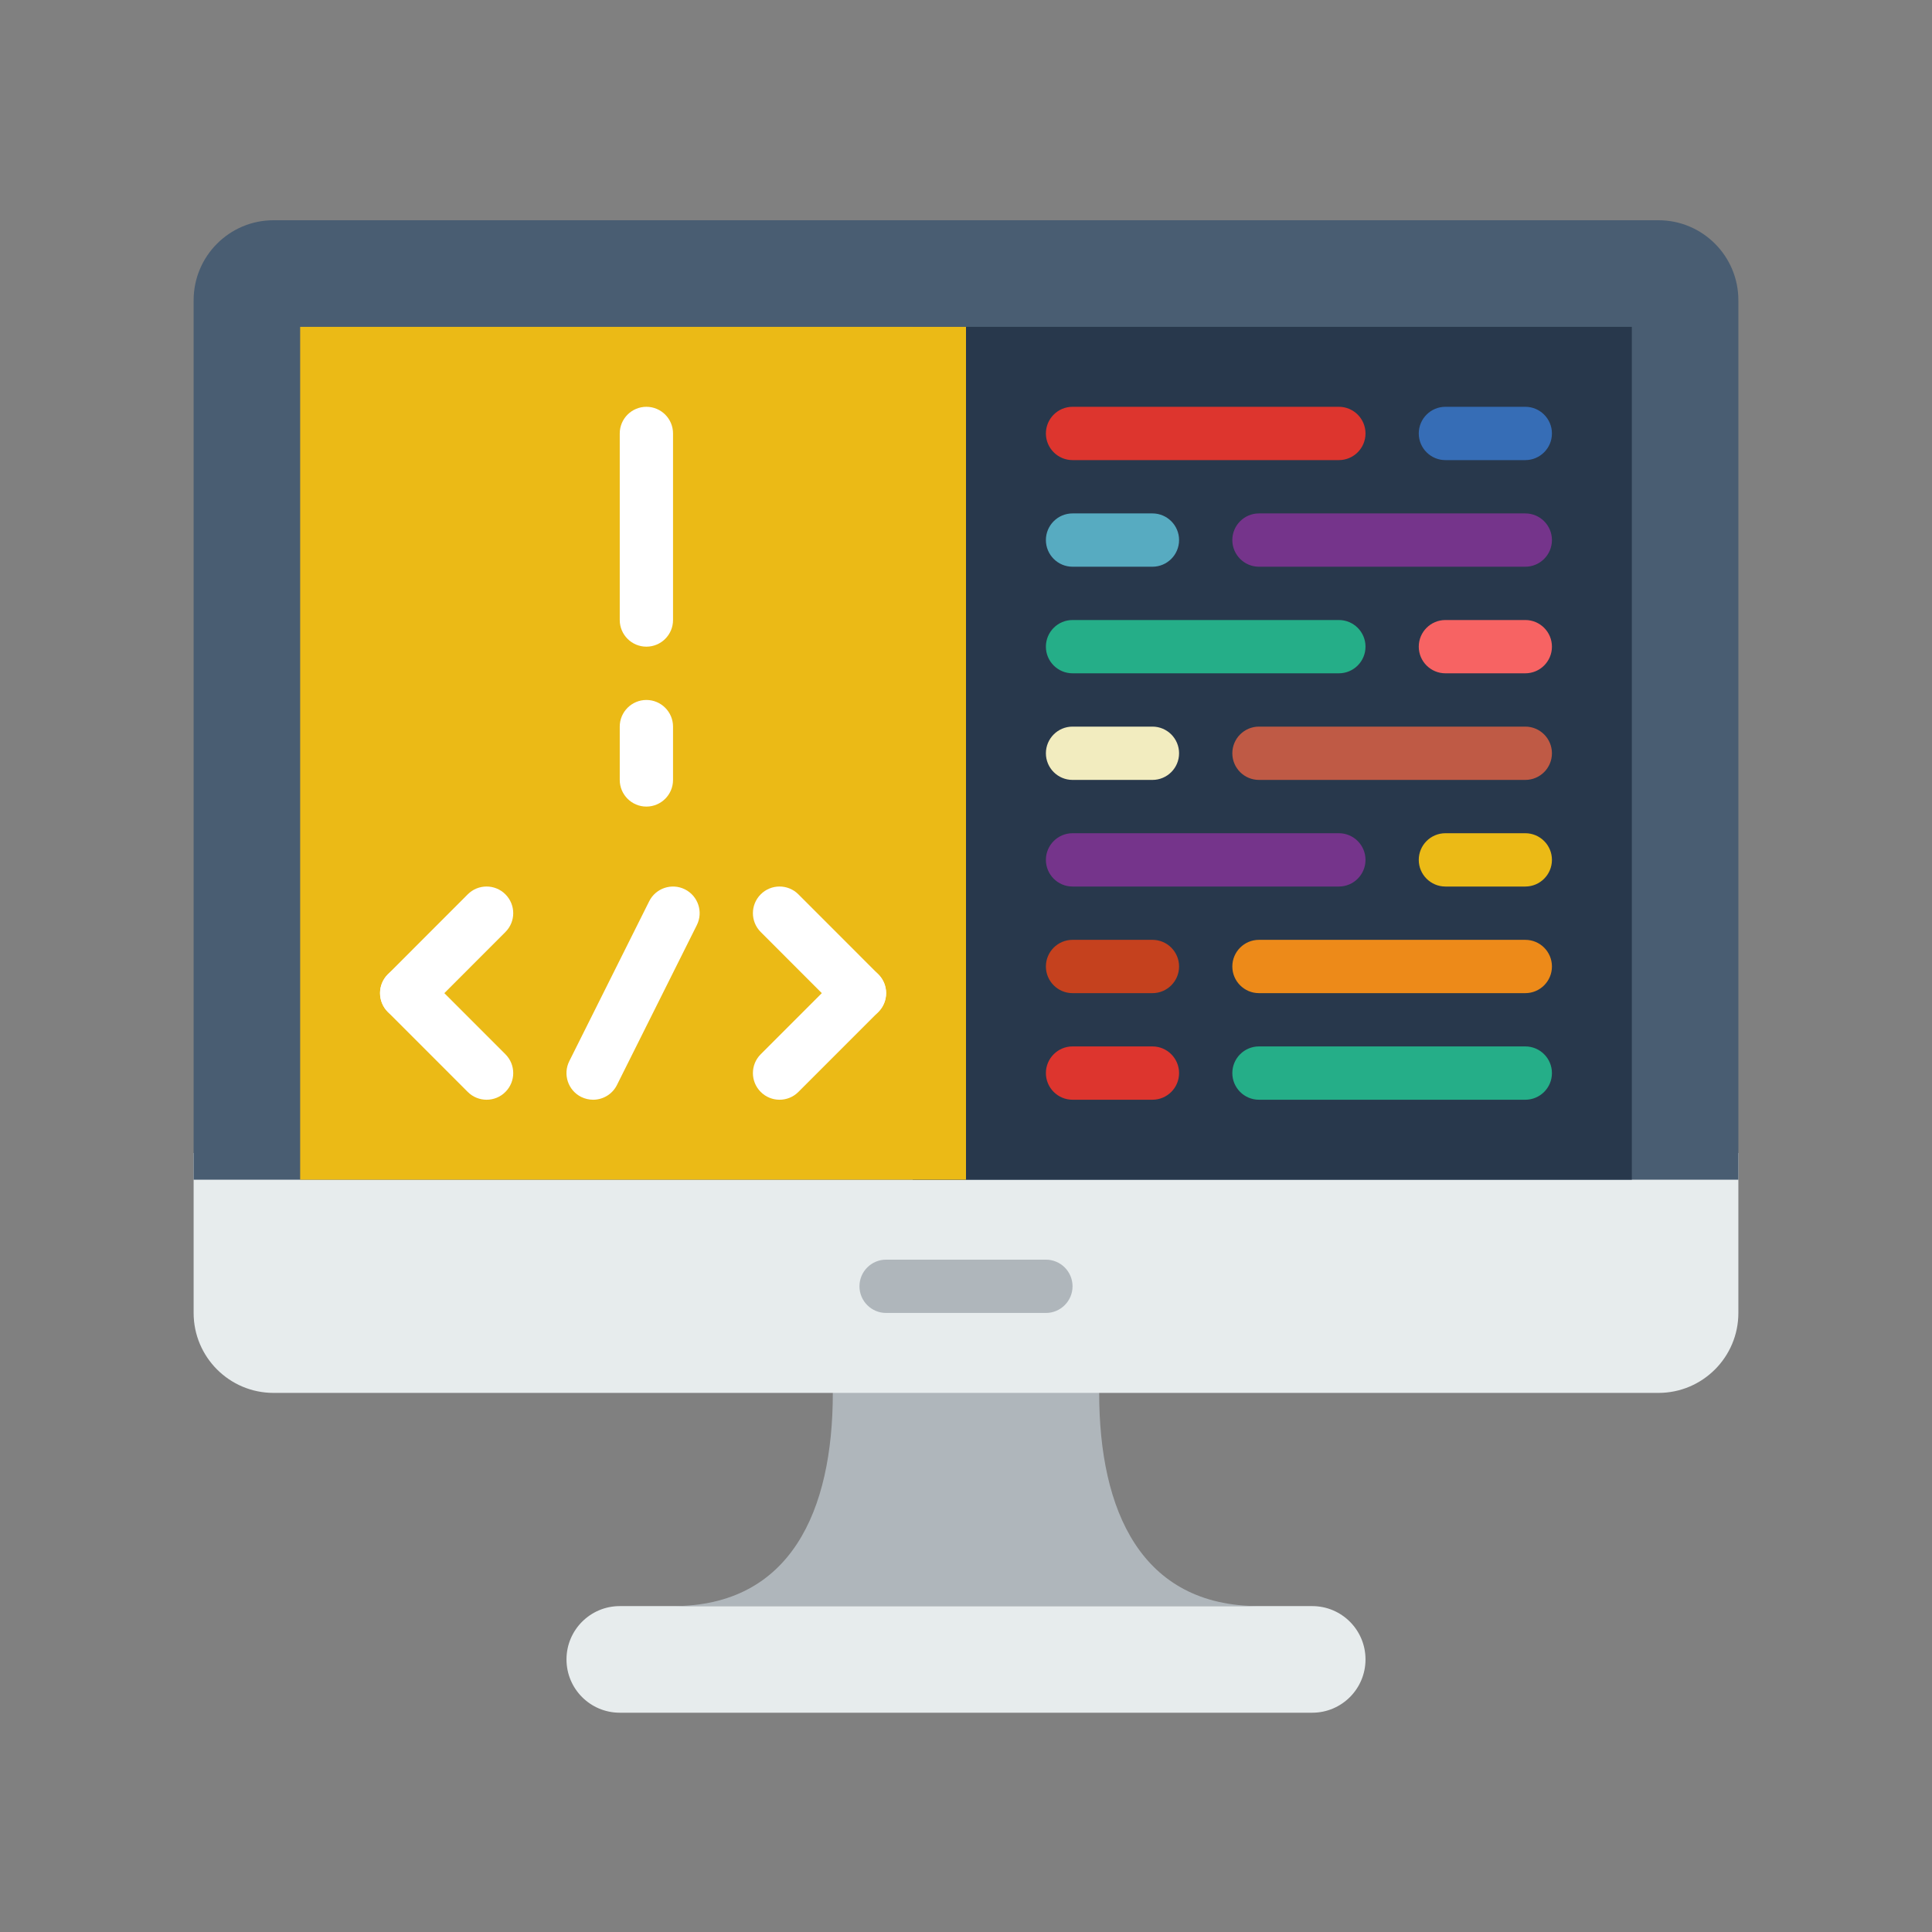
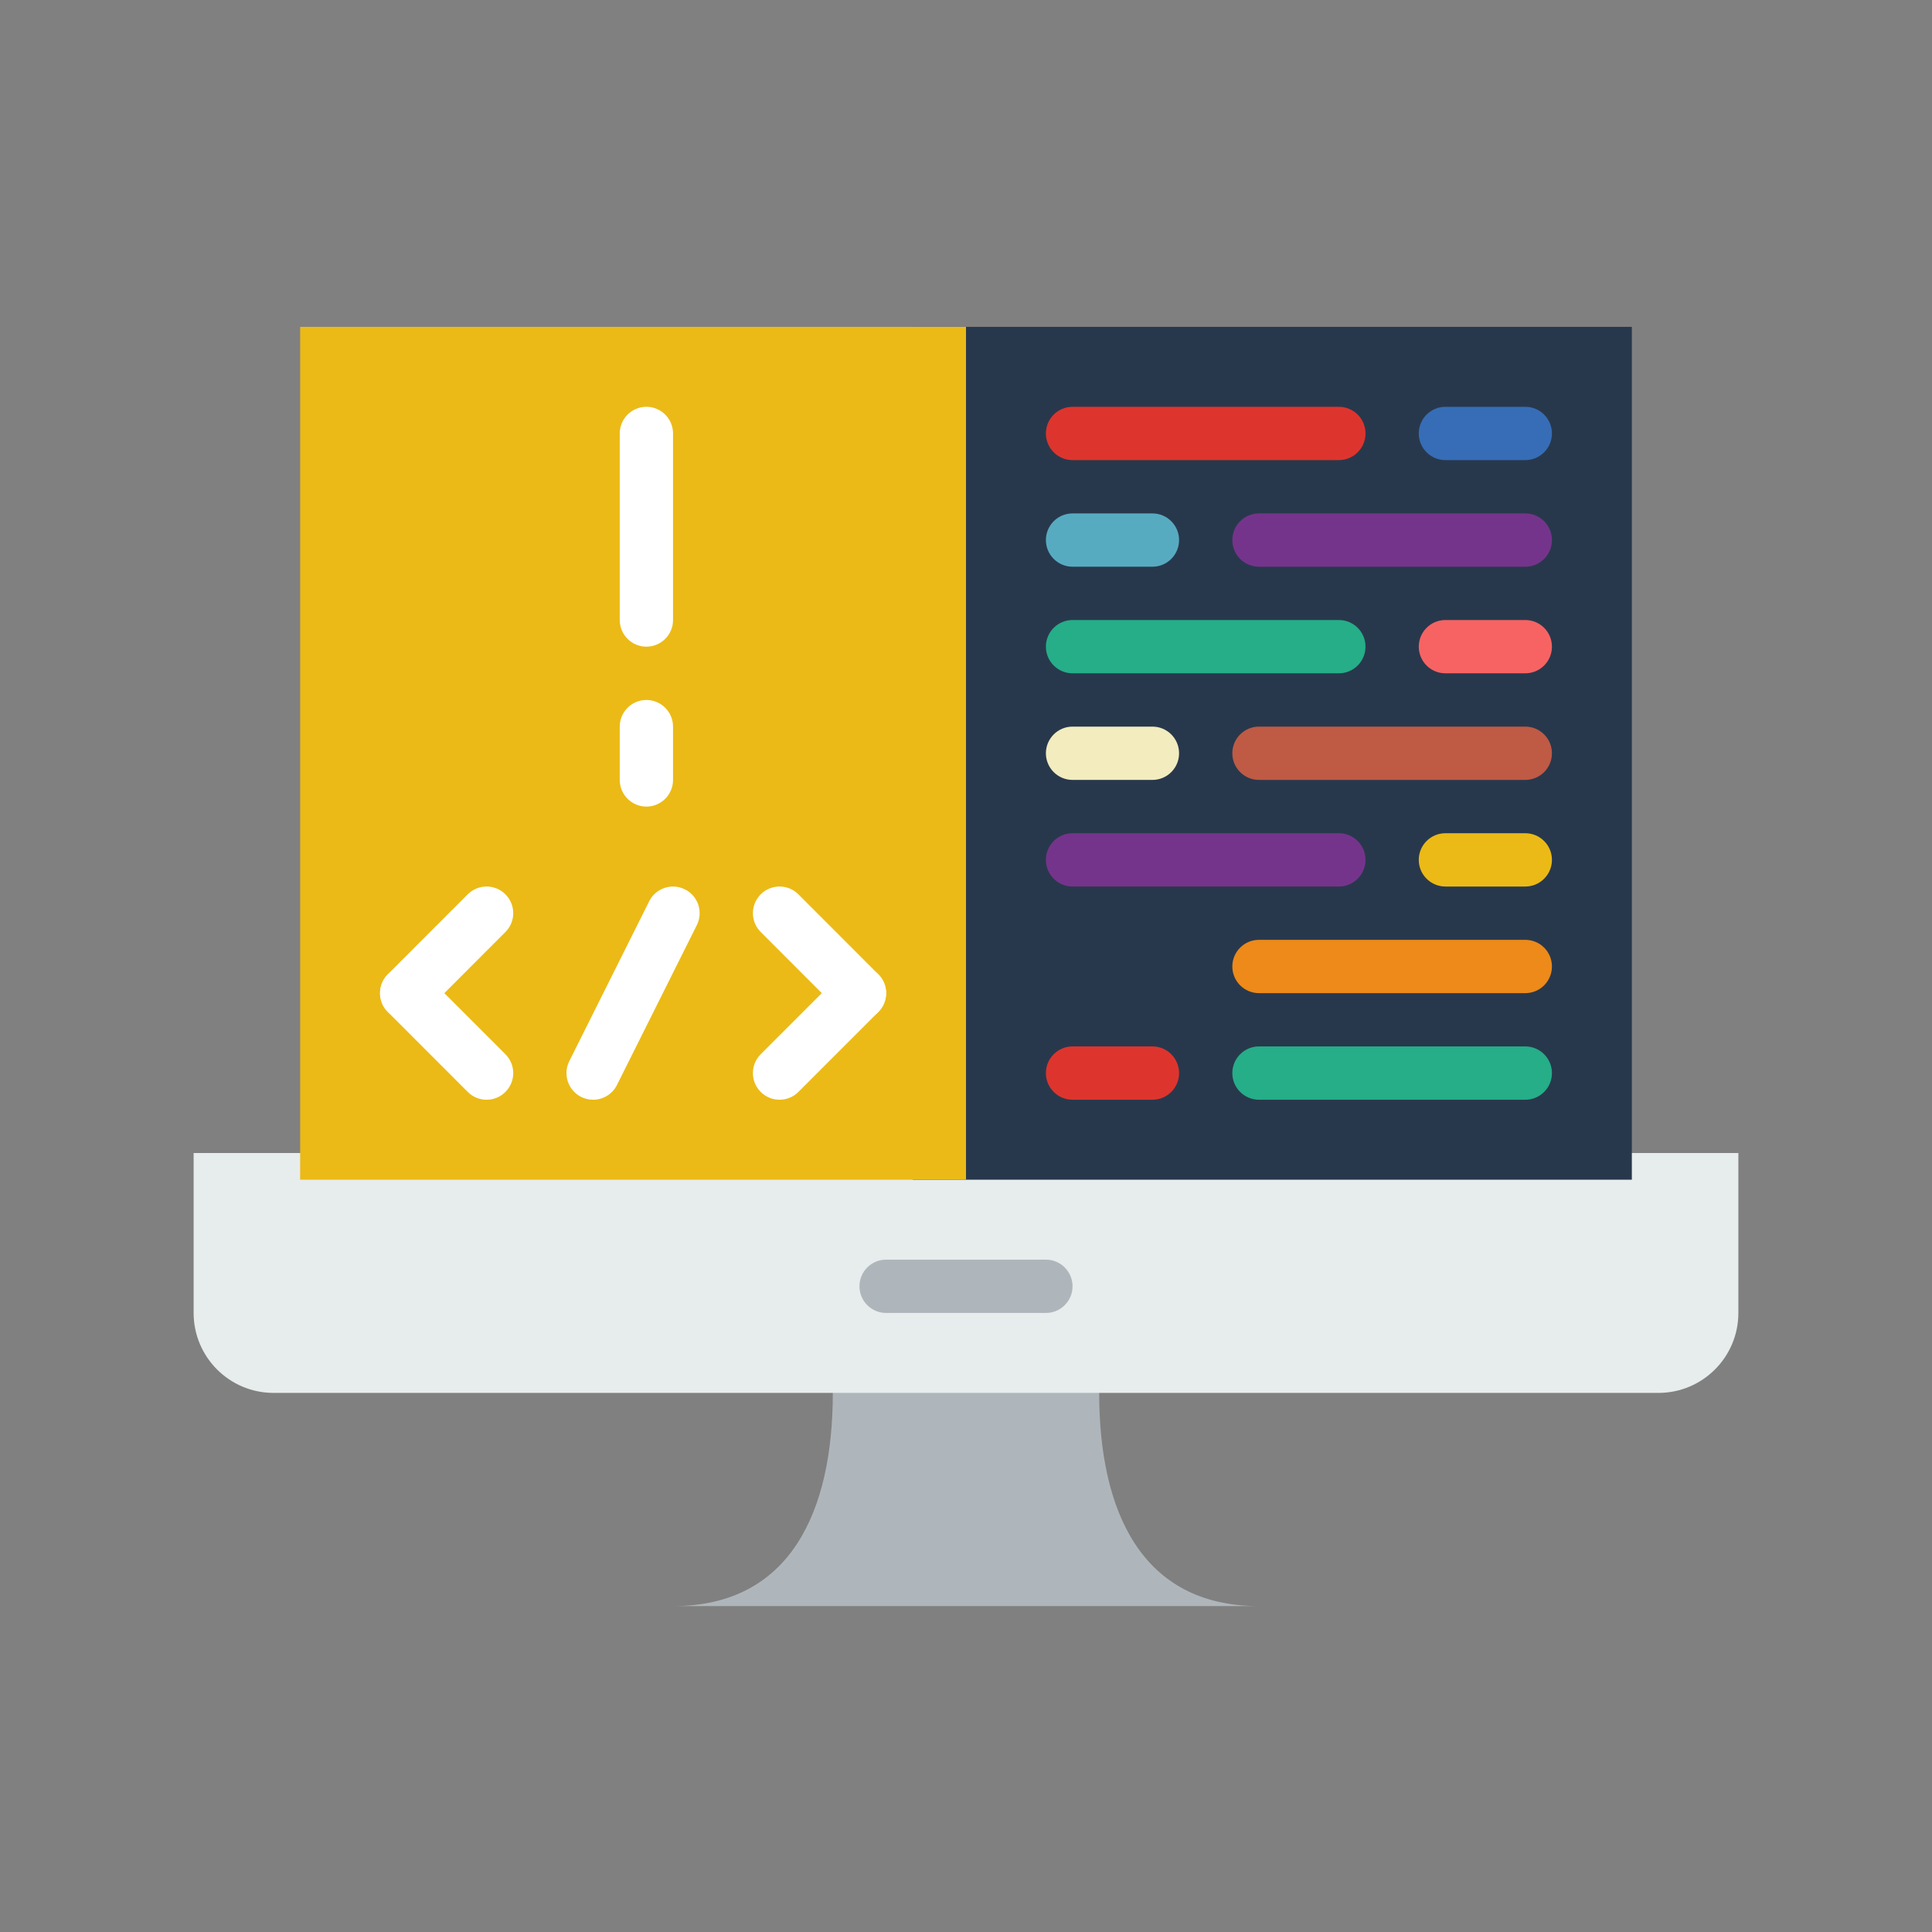
<svg xmlns="http://www.w3.org/2000/svg" width="300" zoomAndPan="magnify" viewBox="0 0 300 300" height="300" preserveAspectRatio="xMidYMid meet" version="1.0">
  <rect x="0" y="0" width="300" height="300" fill="#808080" stroke="none" />
  <defs>
    <clipPath id="clip-0">
      <path d="M 87 249 L 213 249 L 213 265.949 L 87 265.949 Z M 87 249 " clip-rule="nonzero" />
    </clipPath>
    <clipPath id="clip-1">
      <path d="M 30 34.199 L 270 34.199 L 270 184 L 30 184 Z M 30 34.199 " clip-rule="nonzero" />
    </clipPath>
  </defs>
  <g clip-path="url(#clip-0)">
-     <path fill="rgb(90.59%, 92.549%, 92.94%)" d="M 203.766 265.949 L 96.234 265.949 C 91.668 265.949 87.965 262.246 87.965 257.672 C 87.965 253.102 91.668 249.395 96.234 249.395 L 203.766 249.395 C 208.332 249.395 212.035 253.102 212.035 257.672 C 212.035 262.246 208.332 265.949 203.766 265.949 Z M 203.766 265.949 " fill-opacity="1" fill-rule="nonzero" />
-   </g>
+     </g>
  <path fill="rgb(68.629%, 71.37%, 73.329%)" d="M 170.68 216.289 L 170.68 208.012 L 129.32 208.012 L 129.32 216.289 C 129.32 234.59 122.797 249.395 104.508 249.395 L 195.492 249.395 C 177.203 249.395 170.68 234.59 170.68 216.289 Z M 170.68 216.289 " fill-opacity="1" fill-rule="nonzero" />
  <path fill="rgb(90.59%, 92.549%, 92.94%)" d="M 257.523 216.289 L 42.477 216.289 C 35.625 216.289 30.066 210.727 30.066 203.871 L 30.066 179.043 L 269.934 179.043 L 269.934 203.871 C 269.934 210.727 264.375 216.289 257.523 216.289 Z M 257.523 216.289 " fill-opacity="1" fill-rule="nonzero" />
  <path fill="rgb(68.629%, 71.37%, 73.329%)" d="M 162.406 203.875 L 137.594 203.875 C 135.309 203.875 133.457 202.02 133.457 199.734 C 133.457 197.453 135.309 195.598 137.594 195.598 L 162.406 195.598 C 164.691 195.598 166.543 197.453 166.543 199.734 C 166.543 202.02 164.691 203.875 162.406 203.875 Z M 162.406 203.875 " fill-opacity="1" fill-rule="nonzero" />
  <g clip-path="url(#clip-1)">
-     <path fill="rgb(28.629%, 36.469%, 44.71%)" d="M 236.848 34.199 L 42.477 34.199 C 35.625 34.199 30.066 39.762 30.066 46.621 L 30.066 183.184 L 269.934 183.184 L 269.934 46.621 C 269.934 39.762 264.375 34.199 257.523 34.199 Z M 236.848 34.199 " fill-opacity="1" fill-rule="nonzero" />
-   </g>
+     </g>
  <path fill="rgb(15.689%, 21.959%, 29.799%)" d="M 141.73 50.754 L 253.391 50.754 L 253.391 183.184 L 141.73 183.184 Z M 141.73 50.754 " fill-opacity="1" fill-rule="nonzero" />
  <path fill="rgb(92.159%, 72.939%, 8.629%)" d="M 46.609 50.754 L 150 50.754 L 150 183.184 L 46.609 183.184 Z M 46.609 50.754 " fill-opacity="1" fill-rule="nonzero" />
  <path fill="rgb(100%, 100%, 100%)" d="M 92.098 170.766 C 91.477 170.766 90.844 170.625 90.246 170.332 C 88.203 169.309 87.379 166.824 88.398 164.777 L 100.805 139.949 C 101.828 137.902 104.316 137.078 106.355 138.098 C 108.398 139.121 109.227 141.609 108.203 143.652 L 95.797 168.484 C 95.074 169.93 93.613 170.766 92.098 170.766 Z M 92.098 170.766 " fill-opacity="1" fill-rule="nonzero" />
  <path fill="rgb(100%, 100%, 100%)" d="M 63.152 158.352 C 62.094 158.352 61.035 157.945 60.227 157.141 C 58.609 155.52 58.609 152.906 60.227 151.289 L 72.633 138.871 C 74.246 137.254 76.867 137.254 78.48 138.871 C 80.098 140.492 80.098 143.105 78.48 144.723 L 66.074 157.141 C 65.27 157.945 64.211 158.352 63.152 158.352 Z M 63.152 158.352 " fill-opacity="1" fill-rule="nonzero" />
  <path fill="rgb(100%, 100%, 100%)" d="M 75.559 170.766 C 74.5 170.766 73.441 170.363 72.633 169.555 L 60.227 157.141 C 58.609 155.52 58.609 152.906 60.227 151.289 C 61.84 149.668 64.461 149.668 66.074 151.289 L 78.48 163.703 C 80.098 165.32 80.098 167.938 78.48 169.555 C 77.676 170.363 76.617 170.766 75.559 170.766 Z M 75.559 170.766 " fill-opacity="1" fill-rule="nonzero" />
  <path fill="rgb(100%, 100%, 100%)" d="M 133.457 158.352 C 132.398 158.352 131.34 157.945 130.535 157.141 L 118.125 144.723 C 116.508 143.105 116.508 140.492 118.125 138.871 C 119.738 137.254 122.359 137.254 123.973 138.871 L 136.383 151.289 C 138 152.906 138 155.52 136.383 157.141 C 135.574 157.945 134.516 158.352 133.457 158.352 Z M 133.457 158.352 " fill-opacity="1" fill-rule="nonzero" />
  <path fill="rgb(100%, 100%, 100%)" d="M 121.051 170.766 C 119.992 170.766 118.934 170.363 118.125 169.555 C 116.508 167.938 116.508 165.32 118.125 163.703 L 130.535 151.289 C 132.145 149.668 134.77 149.668 136.383 151.289 C 138 152.906 138 155.52 136.383 157.141 L 123.973 169.555 C 123.168 170.363 122.109 170.766 121.051 170.766 Z M 121.051 170.766 " fill-opacity="1" fill-rule="nonzero" />
  <path fill="rgb(100%, 100%, 100%)" d="M 100.371 100.414 C 98.09 100.414 96.234 98.559 96.234 96.277 L 96.234 67.309 C 96.234 65.023 98.09 63.168 100.371 63.168 C 102.656 63.168 104.508 65.023 104.508 67.309 L 104.508 96.277 C 104.508 98.559 102.656 100.414 100.371 100.414 Z M 100.371 100.414 " fill-opacity="1" fill-rule="nonzero" />
  <path fill="rgb(100%, 100%, 100%)" d="M 100.371 125.246 C 98.09 125.246 96.234 123.391 96.234 121.105 L 96.234 112.828 C 96.234 110.547 98.09 108.691 100.371 108.691 C 102.656 108.691 104.508 110.547 104.508 112.828 L 104.508 121.105 C 104.508 123.391 102.656 125.246 100.371 125.246 Z M 100.371 125.246 " fill-opacity="1" fill-rule="nonzero" />
  <path fill="rgb(86.67%, 20.779%, 18.039%)" d="M 207.898 71.445 L 166.543 71.445 C 164.262 71.445 162.406 69.59 162.406 67.309 C 162.406 65.023 164.262 63.168 166.543 63.168 L 207.898 63.168 C 210.184 63.168 212.035 65.023 212.035 67.309 C 212.035 69.59 210.184 71.445 207.898 71.445 Z M 207.898 71.445 " fill-opacity="1" fill-rule="nonzero" />
  <path fill="rgb(21.179%, 42.749%, 71.37%)" d="M 236.848 71.445 L 224.441 71.445 C 222.16 71.445 220.305 69.59 220.305 67.309 C 220.305 65.023 222.16 63.168 224.441 63.168 L 236.848 63.168 C 239.133 63.168 240.984 65.023 240.984 67.309 C 240.984 69.59 239.133 71.445 236.848 71.445 Z M 236.848 71.445 " fill-opacity="1" fill-rule="nonzero" />
  <path fill="rgb(45.879%, 20.389%, 54.509%)" d="M 236.848 88 L 195.492 88 C 193.211 88 191.355 86.145 191.355 83.859 C 191.355 81.578 193.211 79.723 195.492 79.723 L 236.848 79.723 C 239.133 79.723 240.984 81.578 240.984 83.859 C 240.984 86.145 239.133 88 236.848 88 Z M 236.848 88 " fill-opacity="1" fill-rule="nonzero" />
  <path fill="rgb(34.119%, 67.059%, 75.69%)" d="M 178.949 88 L 166.543 88 C 164.262 88 162.406 86.145 162.406 83.859 C 162.406 81.578 164.262 79.723 166.543 79.723 L 178.949 79.723 C 181.234 79.723 183.086 81.578 183.086 83.859 C 183.086 86.145 181.234 88 178.949 88 Z M 178.949 88 " fill-opacity="1" fill-rule="nonzero" />
  <path fill="rgb(14.51%, 68.239%, 53.329%)" d="M 207.898 104.551 L 166.543 104.551 C 164.262 104.551 162.406 102.699 162.406 100.414 C 162.406 98.129 164.262 96.277 166.543 96.277 L 207.898 96.277 C 210.184 96.277 212.035 98.129 212.035 100.414 C 212.035 102.699 210.184 104.551 207.898 104.551 Z M 207.898 104.551 " fill-opacity="1" fill-rule="nonzero" />
  <path fill="rgb(96.86%, 38.82%, 38.82%)" d="M 236.848 104.551 L 224.441 104.551 C 222.16 104.551 220.305 102.699 220.305 100.414 C 220.305 98.129 222.16 96.277 224.441 96.277 L 236.848 96.277 C 239.133 96.277 240.984 98.129 240.984 100.414 C 240.984 102.699 239.133 104.551 236.848 104.551 Z M 236.848 104.551 " fill-opacity="1" fill-rule="nonzero" />
  <path fill="rgb(74.899%, 35.289%, 27.06%)" d="M 236.848 121.105 L 195.492 121.105 C 193.211 121.105 191.355 119.254 191.355 116.969 C 191.355 114.684 193.211 112.828 195.492 112.828 L 236.848 112.828 C 239.133 112.828 240.984 114.684 240.984 116.969 C 240.984 119.254 239.133 121.105 236.848 121.105 Z M 236.848 121.105 " fill-opacity="1" fill-rule="nonzero" />
  <path fill="rgb(94.899%, 92.549%, 74.899%)" d="M 178.949 121.105 L 166.543 121.105 C 164.262 121.105 162.406 119.254 162.406 116.969 C 162.406 114.684 164.262 112.828 166.543 112.828 L 178.949 112.828 C 181.234 112.828 183.086 114.684 183.086 116.969 C 183.086 119.254 181.234 121.105 178.949 121.105 Z M 178.949 121.105 " fill-opacity="1" fill-rule="nonzero" />
  <path fill="rgb(14.51%, 68.239%, 53.329%)" d="M 236.848 170.766 L 195.492 170.766 C 193.211 170.766 191.355 168.914 191.355 166.629 C 191.355 164.344 193.211 162.488 195.492 162.488 L 236.848 162.488 C 239.133 162.488 240.984 164.344 240.984 166.629 C 240.984 168.914 239.133 170.766 236.848 170.766 Z M 236.848 170.766 " fill-opacity="1" fill-rule="nonzero" />
  <path fill="rgb(86.67%, 20.779%, 18.039%)" d="M 178.949 170.766 L 166.543 170.766 C 164.262 170.766 162.406 168.914 162.406 166.629 C 162.406 164.344 164.262 162.488 166.543 162.488 L 178.949 162.488 C 181.234 162.488 183.086 164.344 183.086 166.629 C 183.086 168.914 181.234 170.766 178.949 170.766 Z M 178.949 170.766 " fill-opacity="1" fill-rule="nonzero" />
  <path fill="rgb(45.879%, 20.389%, 54.509%)" d="M 207.898 137.66 L 166.543 137.66 C 164.262 137.66 162.406 135.805 162.406 133.52 C 162.406 131.238 164.262 129.383 166.543 129.383 L 207.898 129.383 C 210.184 129.383 212.035 131.238 212.035 133.52 C 212.035 135.805 210.184 137.66 207.898 137.66 Z M 207.898 137.66 " fill-opacity="1" fill-rule="nonzero" />
  <path fill="rgb(92.159%, 72.939%, 8.629%)" d="M 236.848 137.66 L 224.441 137.66 C 222.16 137.66 220.305 135.805 220.305 133.52 C 220.305 131.238 222.16 129.383 224.441 129.383 L 236.848 129.383 C 239.133 129.383 240.984 131.238 240.984 133.52 C 240.984 135.805 239.133 137.66 236.848 137.66 Z M 236.848 137.66 " fill-opacity="1" fill-rule="nonzero" />
  <path fill="rgb(92.94%, 54.12%, 9.799%)" d="M 236.848 154.215 L 195.492 154.215 C 193.211 154.215 191.355 152.359 191.355 150.074 C 191.355 147.789 193.211 145.938 195.492 145.938 L 236.848 145.938 C 239.133 145.938 240.984 147.789 240.984 150.074 C 240.984 152.359 239.133 154.215 236.848 154.215 Z M 236.848 154.215 " fill-opacity="1" fill-rule="nonzero" />
-   <path fill="rgb(77.249%, 25.49%, 11.76%)" d="M 178.949 154.215 L 166.543 154.215 C 164.262 154.215 162.406 152.359 162.406 150.074 C 162.406 147.789 164.262 145.938 166.543 145.938 L 178.949 145.938 C 181.234 145.938 183.086 147.789 183.086 150.074 C 183.086 152.359 181.234 154.215 178.949 154.215 Z M 178.949 154.215 " fill-opacity="1" fill-rule="nonzero" />
</svg>